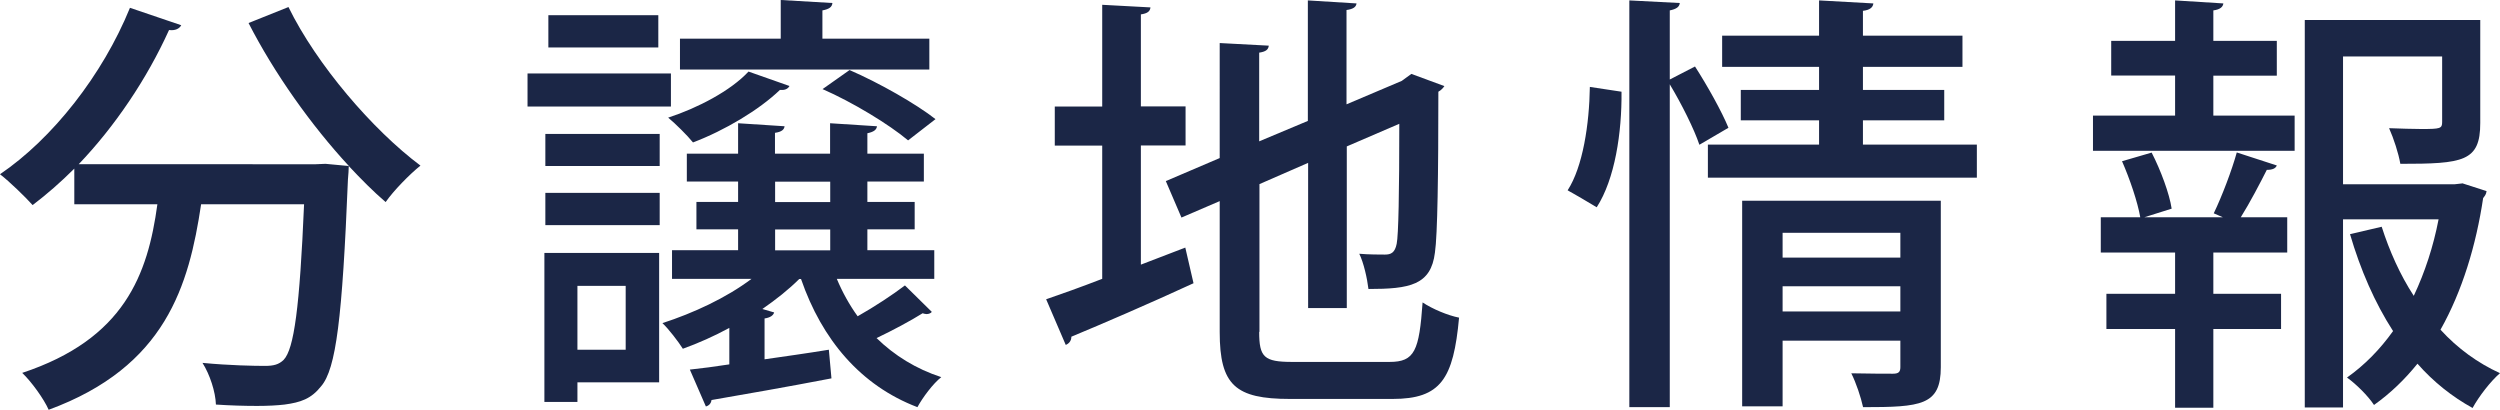
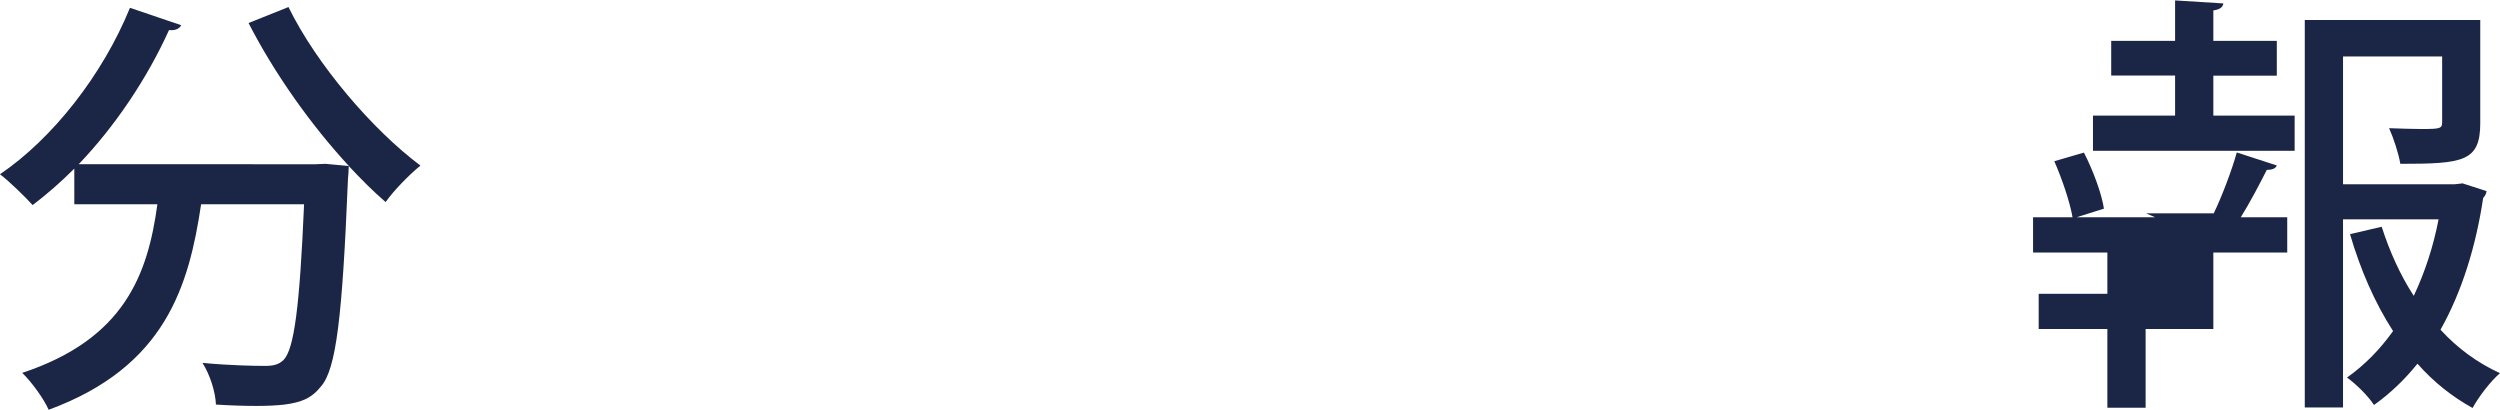
<svg xmlns="http://www.w3.org/2000/svg" id="_イヤー_2" viewBox="0 0 182.36 29.89">
  <defs>
    <style>.cls-1{fill:#1b2646;}</style>
  </defs>
  <g id="_イヤー_1-2">
    <g>
      <path class="cls-1" d="M21.04,.51c2.06,4.21,6.15,8.97,9.63,11.57-.79,.63-1.97,1.84-2.54,2.66-.89-.76-1.77-1.65-2.69-2.63,0,.25-.03,.63-.06,.98-.41,10.08-.86,13.82-1.96,15.09-.73,.92-1.49,1.17-2.66,1.33-.51,.06-1.2,.1-2,.1-.92,0-1.96-.03-3.01-.1-.03-.92-.44-2.19-.98-3.04,1.96,.19,3.8,.22,4.56,.22,.63,0,1.01-.1,1.36-.44,.76-.79,1.17-3.83,1.49-11.35h-7.51c-.89,5.93-2.57,11.85-11.12,14.99-.35-.79-1.24-2.03-1.93-2.69,7.45-2.47,9.16-7.16,9.86-12.3H5.42v-2.6c-.98,.98-2,1.87-3.04,2.66-.54-.6-1.68-1.71-2.38-2.25C3.83,10.11,7.48,5.48,9.48,.57l3.74,1.27c-.13,.25-.44,.41-.89,.35-1.62,3.58-3.96,7.04-6.59,9.79H23.04l.7-.03,1.71,.16c-2.76-2.98-5.45-6.78-7.32-10.43l2.92-1.17Z" />
-       <path class="cls-1" d="M48.94,5.36v2.41h-10.46v-2.41h10.46Zm-.86,13.09v9.44h-5.96v1.43h-2.41v-10.87h8.37Zm-8.3-6.34v-2.34h8.34v2.34h-8.34Zm0,4.31v-2.35h8.34v2.35h-8.34ZM48.02,1.11V3.46h-8.02V1.11h8.02Zm-2.38,19.74h-3.52v4.66h3.52v-4.66Zm15.4-.51c.41,.98,.92,1.9,1.52,2.73,1.24-.7,2.57-1.58,3.45-2.25l1.96,1.93c-.06,.09-.22,.16-.38,.16-.1,0-.19-.03-.29-.06-.86,.54-2.16,1.24-3.36,1.81,1.3,1.27,2.88,2.25,4.72,2.85-.6,.47-1.36,1.49-1.74,2.19-4.15-1.58-6.97-4.94-8.49-9.35h-.13c-.76,.76-1.68,1.49-2.69,2.19l.86,.25c-.06,.22-.29,.38-.7,.44v2.98c1.52-.22,3.11-.44,4.69-.7l.19,2.09c-3.26,.63-6.56,1.2-8.75,1.58-.03,.25-.19,.41-.41,.47l-1.17-2.69c.86-.09,1.84-.22,2.88-.38v-2.66c-1.11,.6-2.25,1.11-3.39,1.52-.32-.51-1.05-1.46-1.49-1.87,2.25-.73,4.66-1.84,6.5-3.23h-5.8v-2.09h4.82v-1.52h-3.04v-2h3.04v-1.49h-3.74v-2.03h3.74v-2.22l3.39,.22c-.03,.25-.22,.41-.7,.48v1.52h4.02v-2.22l3.42,.22c-.03,.25-.22,.41-.7,.51v1.49h4.12v2.03h-4.12v1.49h3.45v2h-3.45v1.52h4.88v2.09h-7.13Zm-3.45-14.07c-.13,.25-.41,.32-.7,.29-1.52,1.46-4.02,2.95-6.34,3.83-.41-.51-1.27-1.36-1.81-1.81,2.15-.7,4.56-1.96,5.86-3.36l2.98,1.05Zm10.2-3.45v2.25h-18.19V2.82h7.35V0l3.77,.22c-.03,.29-.22,.44-.73,.54V2.82h7.8Zm-11.25,10.43v1.49h4.02v-1.49h-4.02Zm0,3.49v1.52h4.02v-1.52h-4.02Zm9.7-6.5c-1.39-1.17-4.06-2.79-6.24-3.74l1.97-1.39c2.19,.95,4.85,2.47,6.27,3.58l-2,1.55Z" />
-       <path class="cls-1" d="M83.23,19.3l3.23-1.24,.6,2.6c-3.23,1.49-6.69,2.98-8.91,3.9,0,.32-.19,.51-.41,.6l-1.43-3.33c1.11-.38,2.54-.89,4.09-1.49V10.62h-3.46v-2.85h3.46V.35l3.52,.19c-.03,.29-.22,.44-.7,.51V7.76h3.26v2.85h-3.26v8.68Zm8.62,4.91c0,1.84,.35,2.19,2.41,2.19h7.1c1.84,0,2.16-.82,2.41-4.34,.7,.47,1.84,.95,2.66,1.11-.41,4.47-1.33,5.93-4.85,5.93h-7.48c-3.99,0-5.13-1.01-5.13-4.88V14.67l-2.79,1.2-1.14-2.66,3.93-1.68V3.14l3.58,.19c-.03,.29-.22,.44-.7,.51v6.47l3.55-1.49V.03l3.55,.22c-.03,.25-.22,.41-.73,.48V7.61l4.03-1.71,.7-.51,2.41,.89c-.09,.13-.22,.29-.44,.41,0,6.05-.06,10.46-.25,11.73-.29,2.38-1.84,2.66-4.85,2.66-.09-.76-.35-1.93-.67-2.57,.67,.06,1.55,.06,1.87,.06,.44,0,.73-.13,.86-.79,.13-.63,.19-3.71,.19-8.75l-3.83,1.65v11.79h-2.82V11.88l-3.55,1.55v10.78Z" />
-       <path class="cls-1" d="M118.28,6.69c.03,2.98-.48,6.37-1.81,8.43-1.9-1.14-2.03-1.17-2.12-1.24,1.11-1.71,1.58-4.82,1.62-7.54l2.31,.35Zm5.36-1.84c.92,1.43,1.96,3.3,2.44,4.47l-2.12,1.24c-.38-1.14-1.3-2.98-2.16-4.41V29.7h-2.95V.03l3.68,.19c-.03,.29-.25,.44-.73,.54V5.8l1.84-.95Zm12.26,5.7h8.3v2.41h-19.62v-2.41h8.11v-1.77h-5.71v-2.22h5.71v-1.68h-7.07V2.6h7.07V.03l3.96,.22c-.03,.29-.25,.48-.76,.54v1.81h7.26v2.28h-7.26v1.68h5.93v2.22h-5.93v1.77Zm5.67,4.09v12.14c0,2.79-1.43,2.92-5.67,2.92-.16-.73-.51-1.78-.86-2.47,1.3,.03,2.63,.03,3.04,.03s.54-.13,.54-.48v-1.93h-8.59v4.79h-2.95V14.64h14.48Zm-2.95,2.34h-8.59v1.81h8.59v-1.81Zm-8.59,5.74h8.59v-1.84h-8.59v1.84Z" />
-       <path class="cls-1" d="M161.45,5.51v2.92h5.93v2.57h-14.71v-2.57h5.99v-2.92h-4.66V2.98h4.66V.03l3.52,.22c-.03,.25-.22,.44-.73,.51V2.98h4.63v2.54h-4.63Zm.03,10.05c.6-1.24,1.33-3.17,1.68-4.44l2.92,.95c-.09,.22-.32,.32-.73,.32-.48,.95-1.24,2.41-1.9,3.46h3.39v2.57h-5.39v3.01h4.94v2.57h-4.94v5.74h-2.79v-5.74h-5.01v-2.57h5.01v-3.01h-5.42v-2.57h2.88c-.19-1.11-.76-2.79-1.33-4.09l2.16-.63c.67,1.3,1.3,3.01,1.46,4.09l-2,.63h5.74l-.67-.29Zm18.13-2.19l1.77,.57c-.03,.25-.13,.35-.25,.51-.51,3.42-1.52,6.78-3.11,9.6,1.24,1.36,2.73,2.44,4.34,3.17-.67,.57-1.55,1.71-2,2.54-1.49-.82-2.85-1.9-4.02-3.23-.92,1.14-1.96,2.15-3.17,3.01-.44-.67-1.3-1.52-1.97-2,1.3-.92,2.41-2.06,3.36-3.39-1.33-2.06-2.38-4.47-3.14-7.07l2.31-.54c.57,1.77,1.33,3.49,2.34,5.04,.82-1.74,1.43-3.61,1.81-5.58h-6.97v13.72h-2.79V1.46h12.8v7.51c0,2.82-1.24,2.98-5.83,2.98-.13-.76-.48-1.84-.82-2.6,.86,.03,1.71,.06,2.35,.06,1.39,0,1.52-.03,1.52-.51V4.12h-7.23V13.44h8.15l.54-.06Z" />
+       <path class="cls-1" d="M161.45,5.51v2.92h5.93v2.57h-14.71v-2.57h5.99v-2.92h-4.66V2.98h4.66V.03l3.52,.22c-.03,.25-.22,.44-.73,.51V2.98h4.63v2.54h-4.63Zm.03,10.05c.6-1.24,1.33-3.17,1.68-4.44l2.92,.95c-.09,.22-.32,.32-.73,.32-.48,.95-1.24,2.41-1.9,3.46h3.39v2.57h-5.39v3.01v2.57h-4.94v5.74h-2.79v-5.74h-5.01v-2.57h5.01v-3.01h-5.42v-2.57h2.88c-.19-1.11-.76-2.79-1.33-4.09l2.16-.63c.67,1.3,1.3,3.01,1.46,4.09l-2,.63h5.74l-.67-.29Zm18.13-2.19l1.77,.57c-.03,.25-.13,.35-.25,.51-.51,3.42-1.52,6.78-3.11,9.6,1.24,1.36,2.73,2.44,4.34,3.17-.67,.57-1.55,1.71-2,2.54-1.49-.82-2.85-1.9-4.02-3.23-.92,1.14-1.96,2.15-3.17,3.01-.44-.67-1.3-1.52-1.97-2,1.3-.92,2.41-2.06,3.36-3.39-1.33-2.06-2.38-4.47-3.14-7.07l2.31-.54c.57,1.77,1.33,3.49,2.34,5.04,.82-1.74,1.43-3.61,1.81-5.58h-6.97v13.72h-2.79V1.46h12.8v7.51c0,2.82-1.24,2.98-5.83,2.98-.13-.76-.48-1.84-.82-2.6,.86,.03,1.71,.06,2.35,.06,1.39,0,1.52-.03,1.52-.51V4.12h-7.23V13.44h8.15l.54-.06Z" />
    </g>
  </g>
</svg>